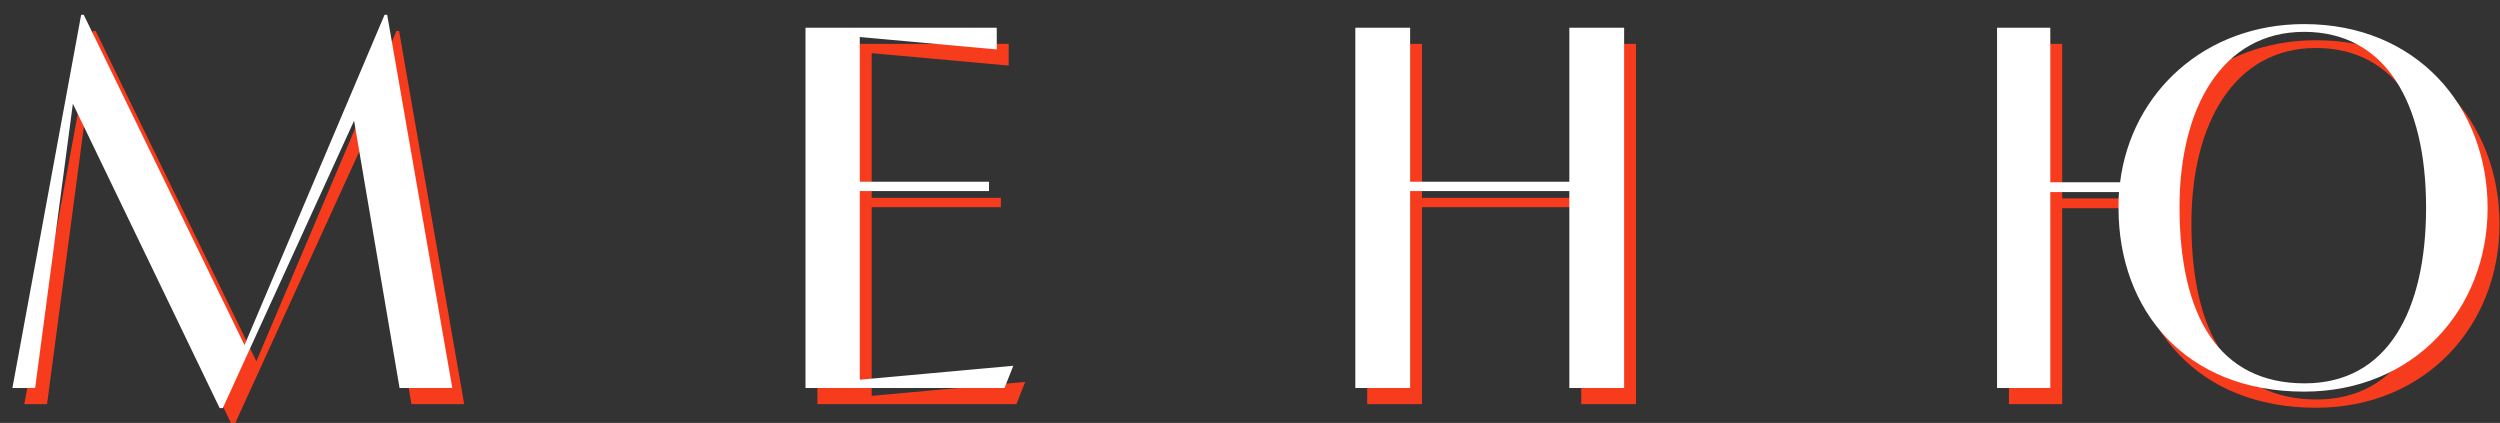
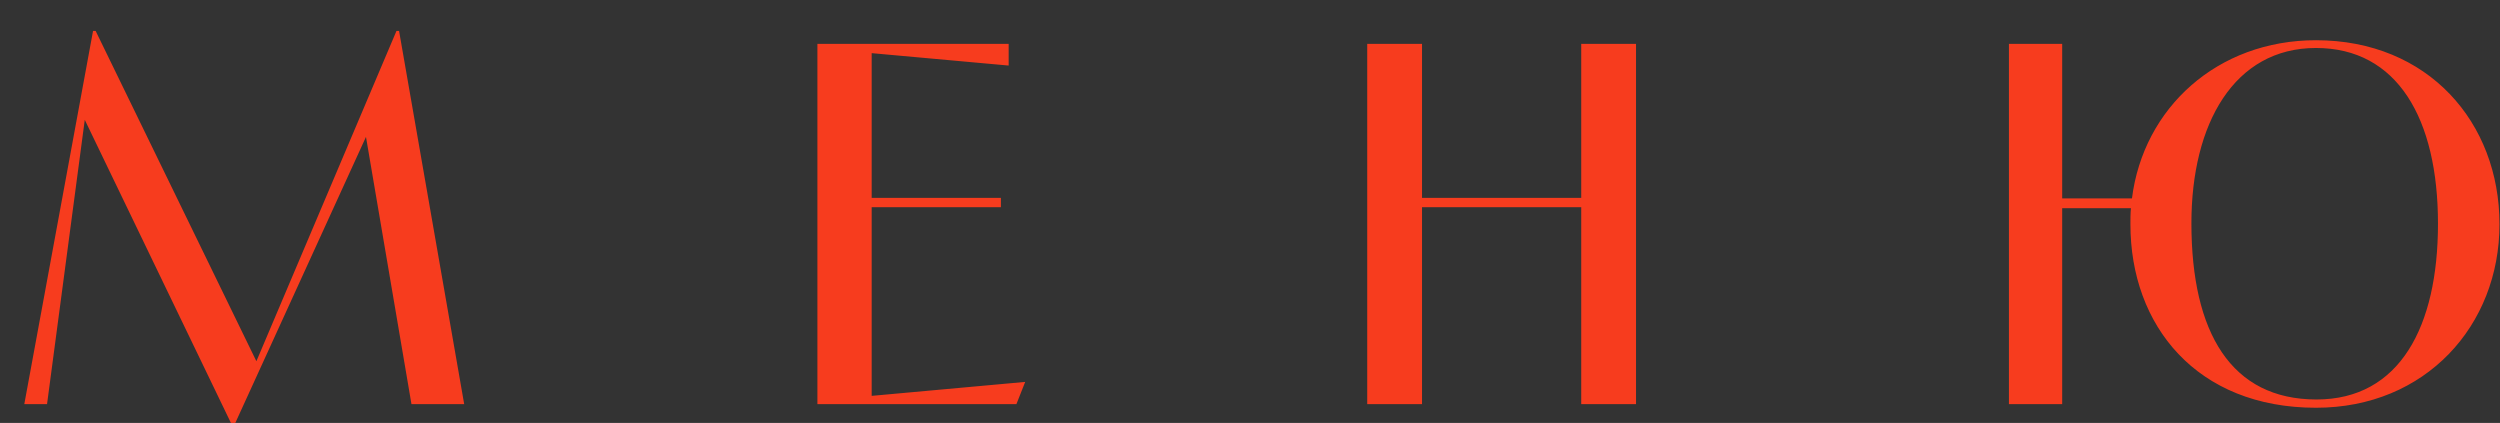
<svg xmlns="http://www.w3.org/2000/svg" id="Слой_1" x="0px" y="0px" viewBox="0 0 266 45" style="enable-background:new 0 0 266 45;" xml:space="preserve">
  <rect x="0" y="0" width="266" height="45" fill="#333333" stroke="none" />
  <g>
    <path style="fill:#F73C1E;" d="M2.585,43L9.9,3.29h0.275L27.28,38.435L42.185,3.29h0.275L49.39,43h-5.61l-4.84-28.435l-13.97,30.58 h-0.33L9.02,12.75L5.005,43H2.585z M92.746,42.12l16.335-1.485L108.146,43H86.971V4.665h20.35v2.31l-14.575-1.32v15.4h13.75v0.99 h-13.75V42.12z M151.303,43h-5.83V4.665h5.83v16.39h16.94V4.665h5.83V43h-5.83V22.045h-16.94V43z M213.751,43V4.665h5.665V21.11 h7.425c1.21-9.625,9.075-16.83,19.58-16.83c11.935,0,19.525,8.745,19.525,19.58c0,10.78-7.865,19.525-19.525,19.525 c-12.705,0-19.745-8.745-19.745-19.525c0-0.605,0-1.155,0.055-1.705h-7.315V43H213.751z M233.166,23.75 c0,11.66,4.235,18.755,13.31,18.755c8.855,0,12.925-7.755,12.925-18.7c0-11.22-4.345-18.7-12.98-18.7 C237.731,5.105,233.166,13.135,233.166,23.75z" />
  </g>
  <g>
-     <path style="fill:#FFFFFF;" d="M1.319,41.283l7.315-39.71h0.275l17.105,35.145L40.919,1.572h0.275l6.93,39.71h-5.61l-4.84-28.435 l-13.97,30.58h-0.33L7.754,11.033l-4.015,30.25H1.319z M91.48,40.403l16.335-1.485l-0.935,2.365H85.705V2.948h20.35v2.31 L91.48,3.938v15.4h13.75v0.99H91.48V40.403z M150.037,41.283h-5.83V2.948h5.83v16.39h16.94V2.948h5.83v38.335h-5.83V20.328h-16.94 V41.283z M212.486,41.283V2.948h5.665v16.445h7.425c1.21-9.625,9.075-16.83,19.58-16.83c11.935,0,19.525,8.745,19.525,19.58 c0,10.78-7.865,19.525-19.525,19.525c-12.705,0-19.745-8.745-19.745-19.525c0-0.605,0-1.155,0.055-1.705h-7.315v20.845H212.486z M231.9,22.033c0,11.66,4.235,18.755,13.31,18.755c8.855,0,12.925-7.755,12.925-18.7c0-11.22-4.345-18.7-12.98-18.7 C236.465,3.388,231.9,11.418,231.9,22.033z" />
-   </g>
+     </g>
</svg>